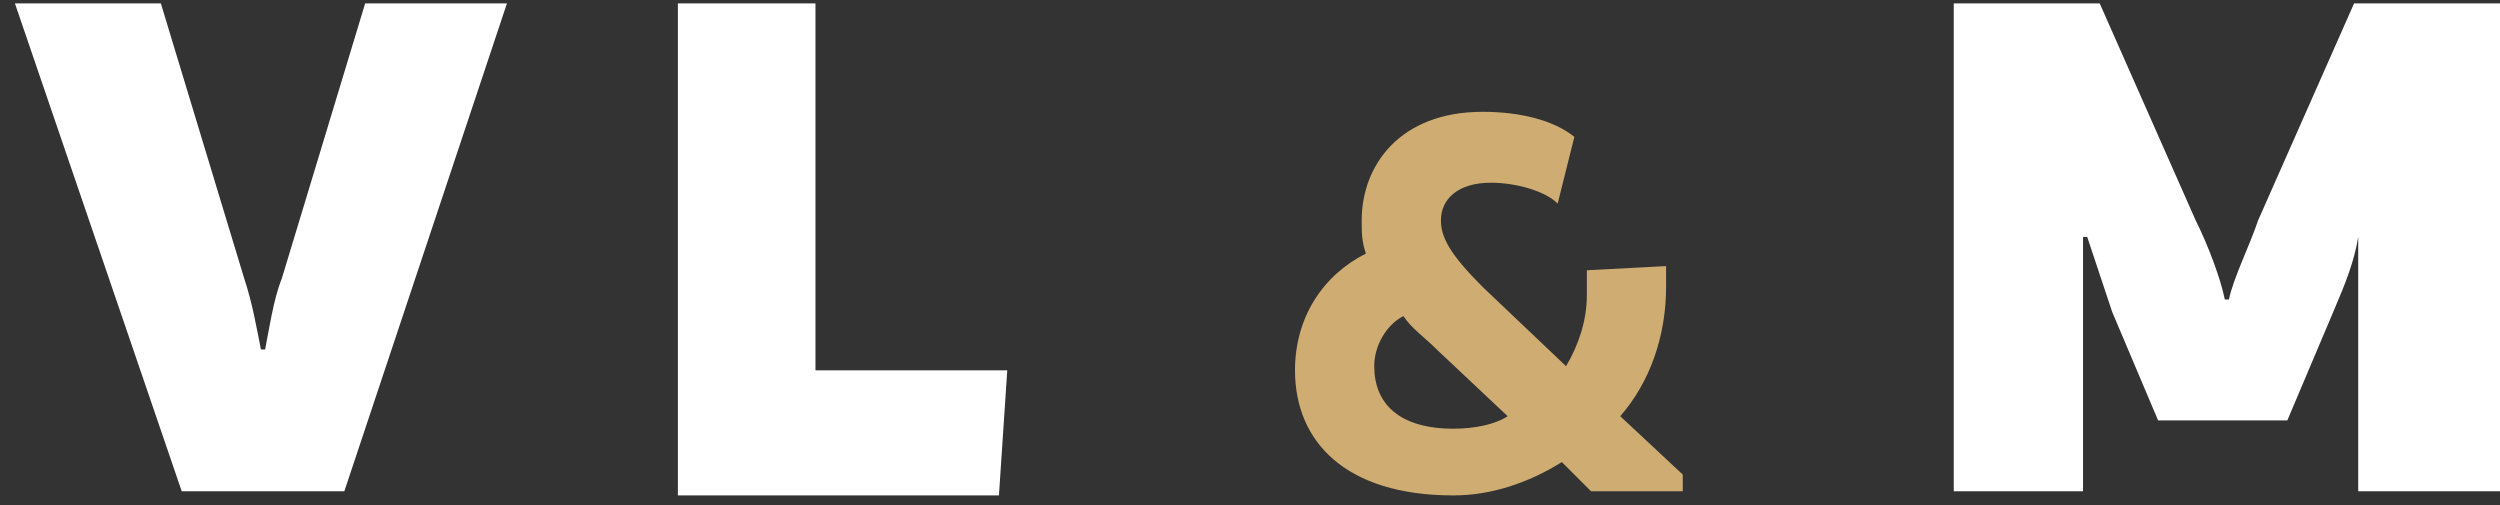
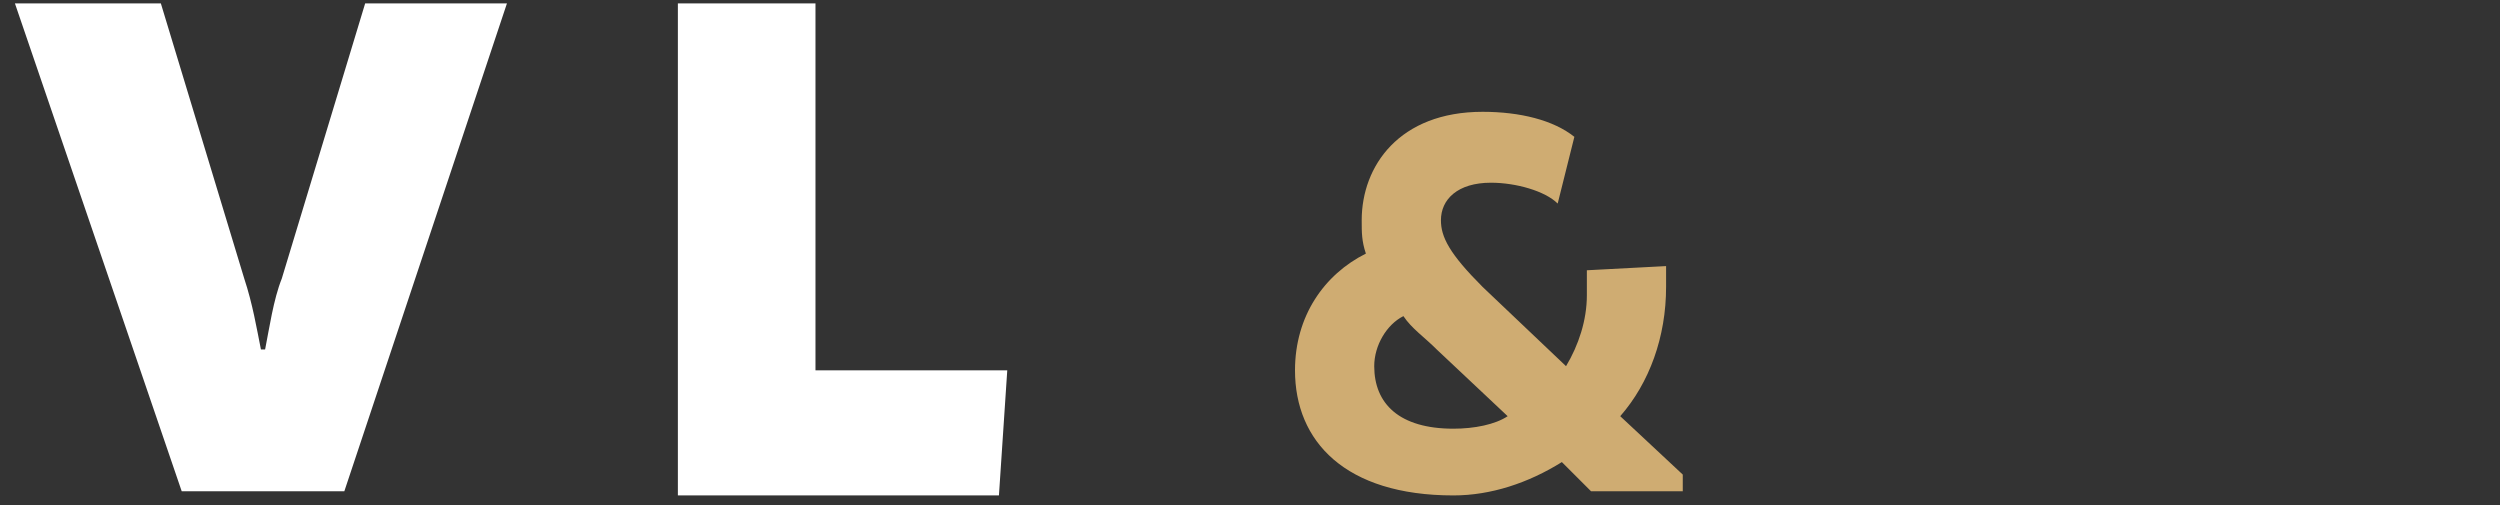
<svg xmlns="http://www.w3.org/2000/svg" width="94" height="19" viewBox="0 0 94 19" fill="none">
  <rect x="0" y="0" width="94" height="19" fill="#333333" stroke="none" />
  <path d="M12.947 18.471H6.832L0.561 0.128H6.048L9.184 10.476C9.497 11.416 9.654 12.357 9.811 13.141H9.968C10.124 12.357 10.281 11.259 10.595 10.476L13.73 0.128H19.061L12.947 18.471Z" fill="white" />
  <path d="M25.488 0.128H30.662V13.925H37.873L37.56 18.628H25.488V0.128Z" fill="white" />
  <path d="M63.429 18.471H59.823L58.726 17.374C57.471 18.158 56.06 18.628 54.65 18.628C50.573 18.628 48.692 16.59 48.692 13.925C48.692 11.886 49.789 10.319 51.357 9.535C51.2 9.065 51.2 8.751 51.2 8.281C51.2 6.242 52.611 4.204 55.747 4.204C57.158 4.204 58.412 4.518 59.196 5.145L58.569 7.654C58.099 7.183 57.001 6.87 56.06 6.87C54.806 6.87 54.179 7.497 54.179 8.281C54.179 8.908 54.493 9.535 55.747 10.789L58.883 13.768C59.353 12.984 59.666 12.043 59.666 11.103V10.162L62.645 10.005V10.789C62.645 12.67 62.018 14.395 60.921 15.649L63.272 17.844V18.471H63.429ZM56.688 15.649L54.022 13.141C53.552 12.67 53.082 12.357 52.768 11.886C52.141 12.2 51.671 12.984 51.671 13.768C51.671 15.179 52.611 16.119 54.65 16.119C55.433 16.119 56.217 15.963 56.688 15.649Z" fill="#CFAC72" />
-   <path d="M93.843 18.471H88.669V8.908C88.513 9.848 88.199 10.632 87.729 11.73L86.004 15.806H81.144L79.419 11.73C79.106 10.789 78.792 9.848 78.479 8.908H78.322V18.471H73.462V0.128H78.949L82.555 8.281C83.025 9.221 83.496 10.476 83.653 11.259H83.809C83.966 10.476 84.593 9.221 84.907 8.281L88.513 0.128H94V18.471H93.843Z" fill="white" />
</svg>